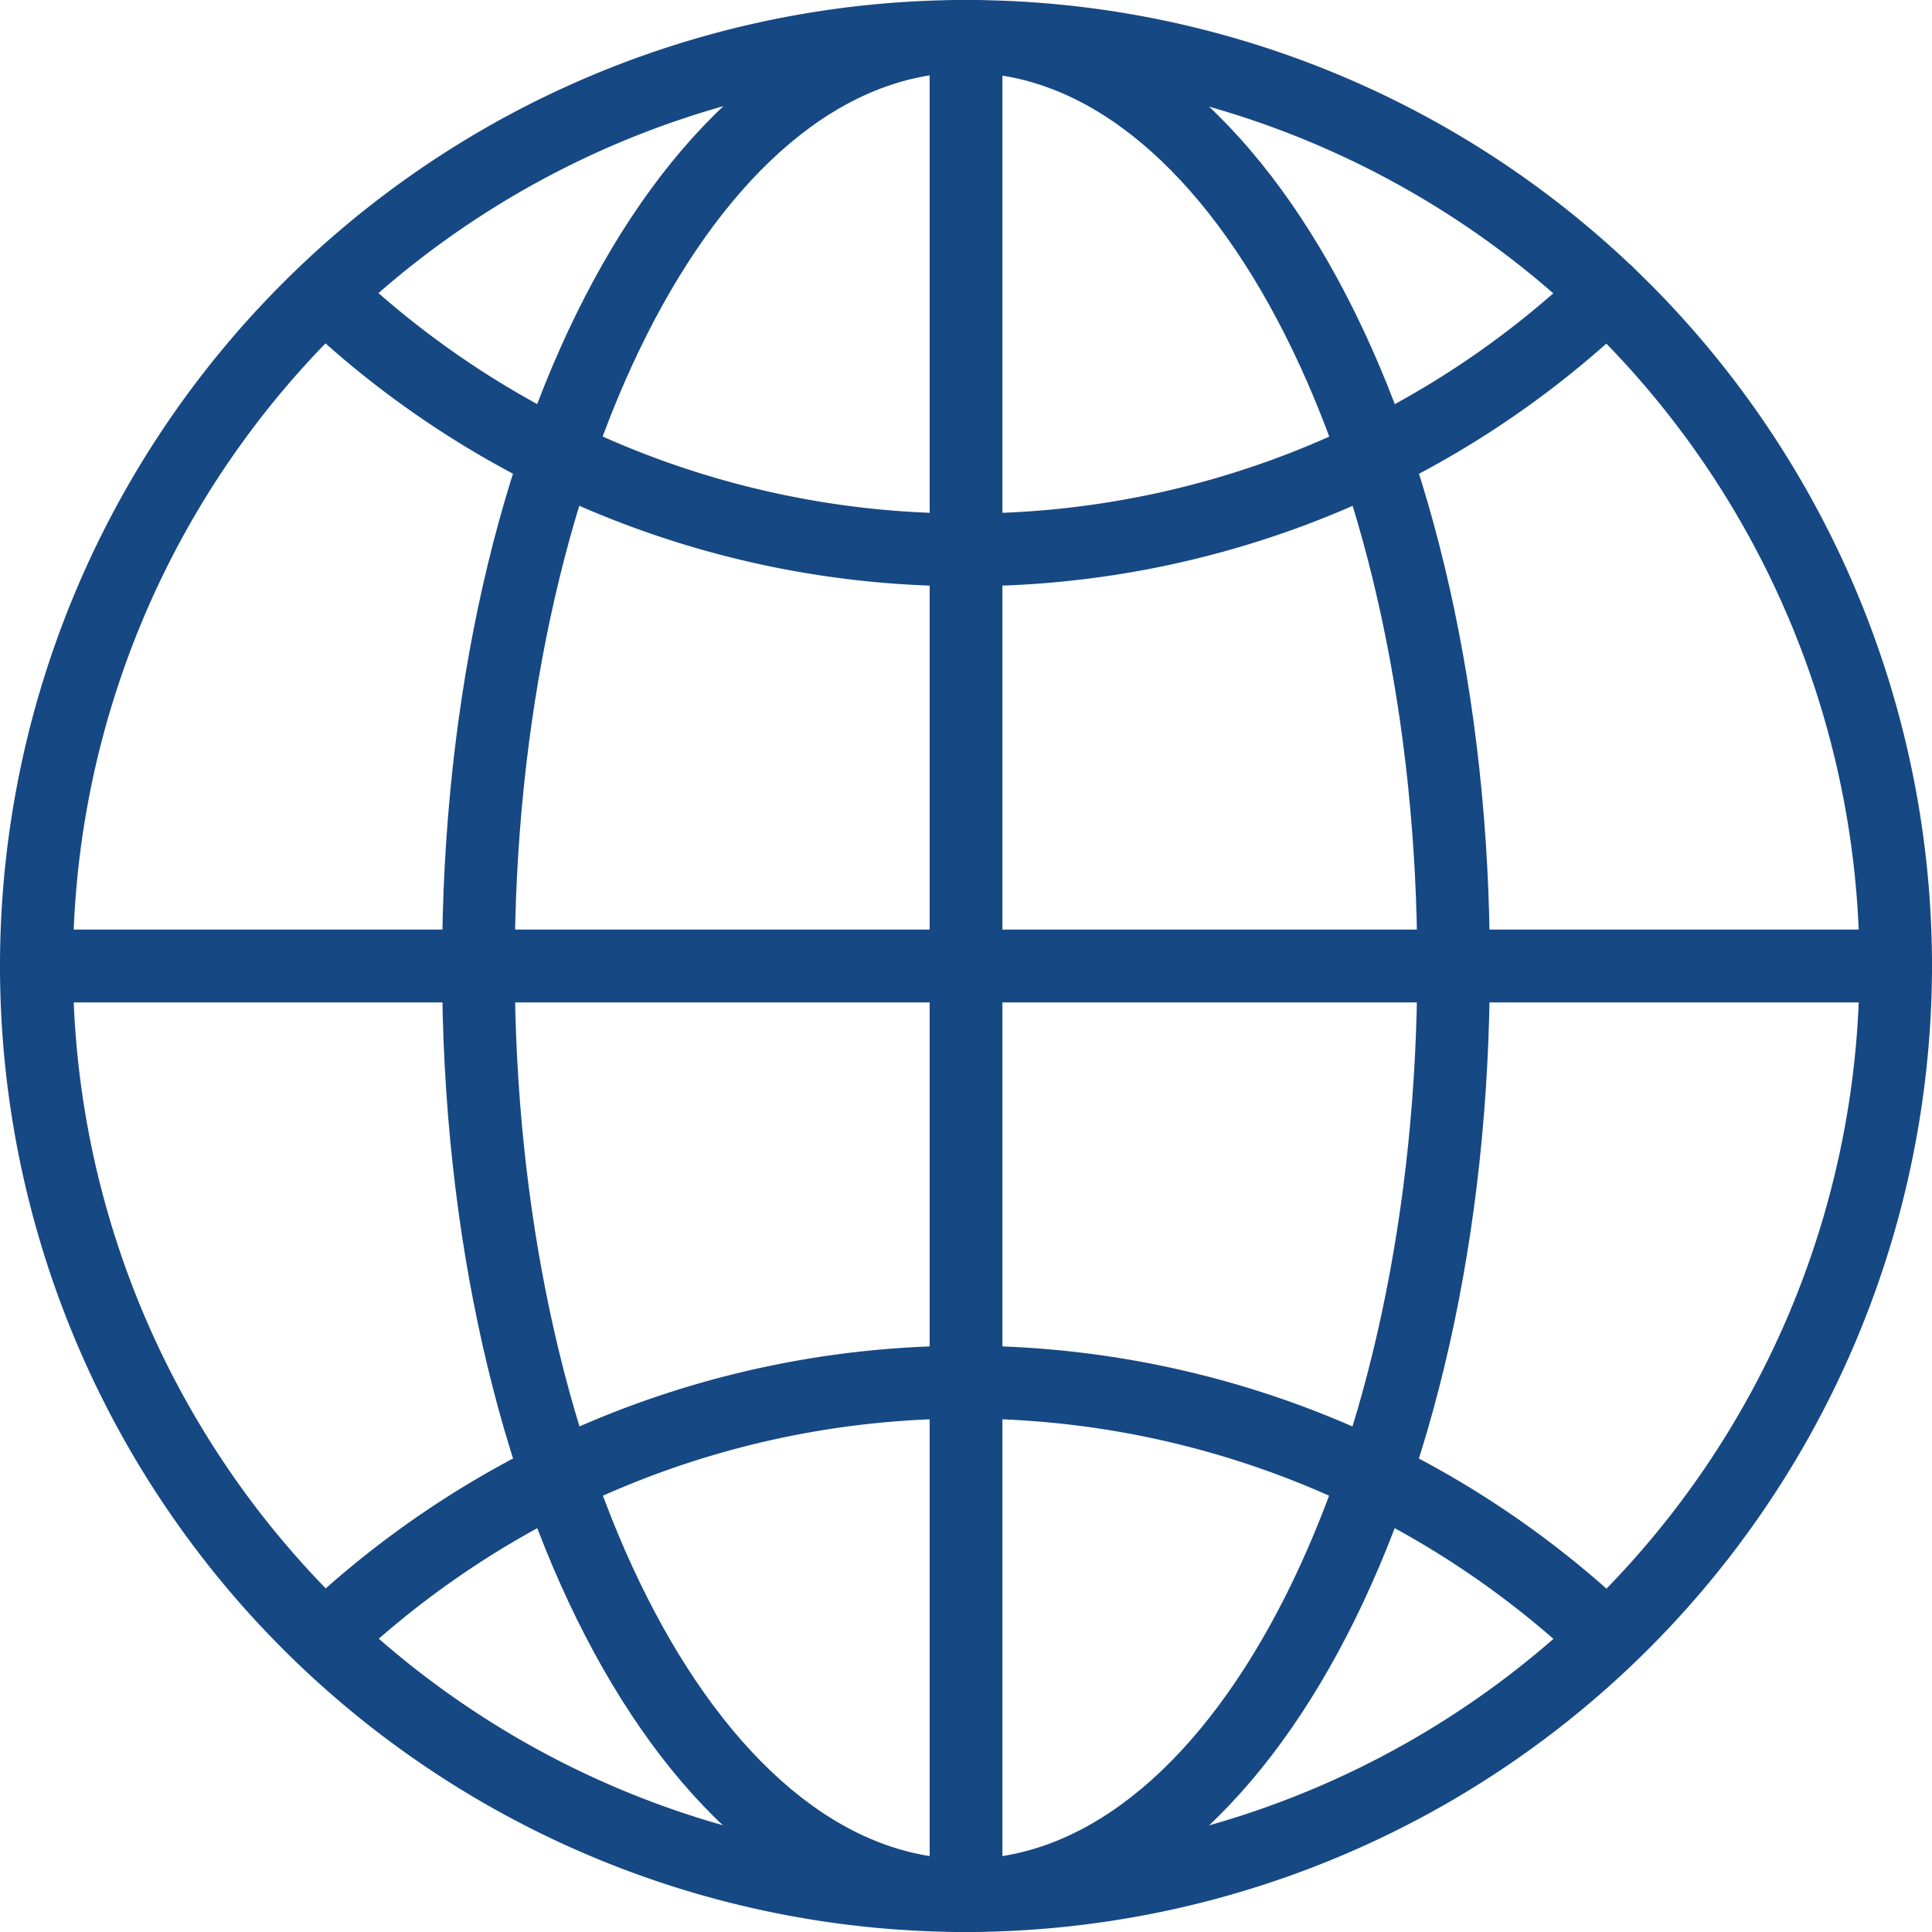
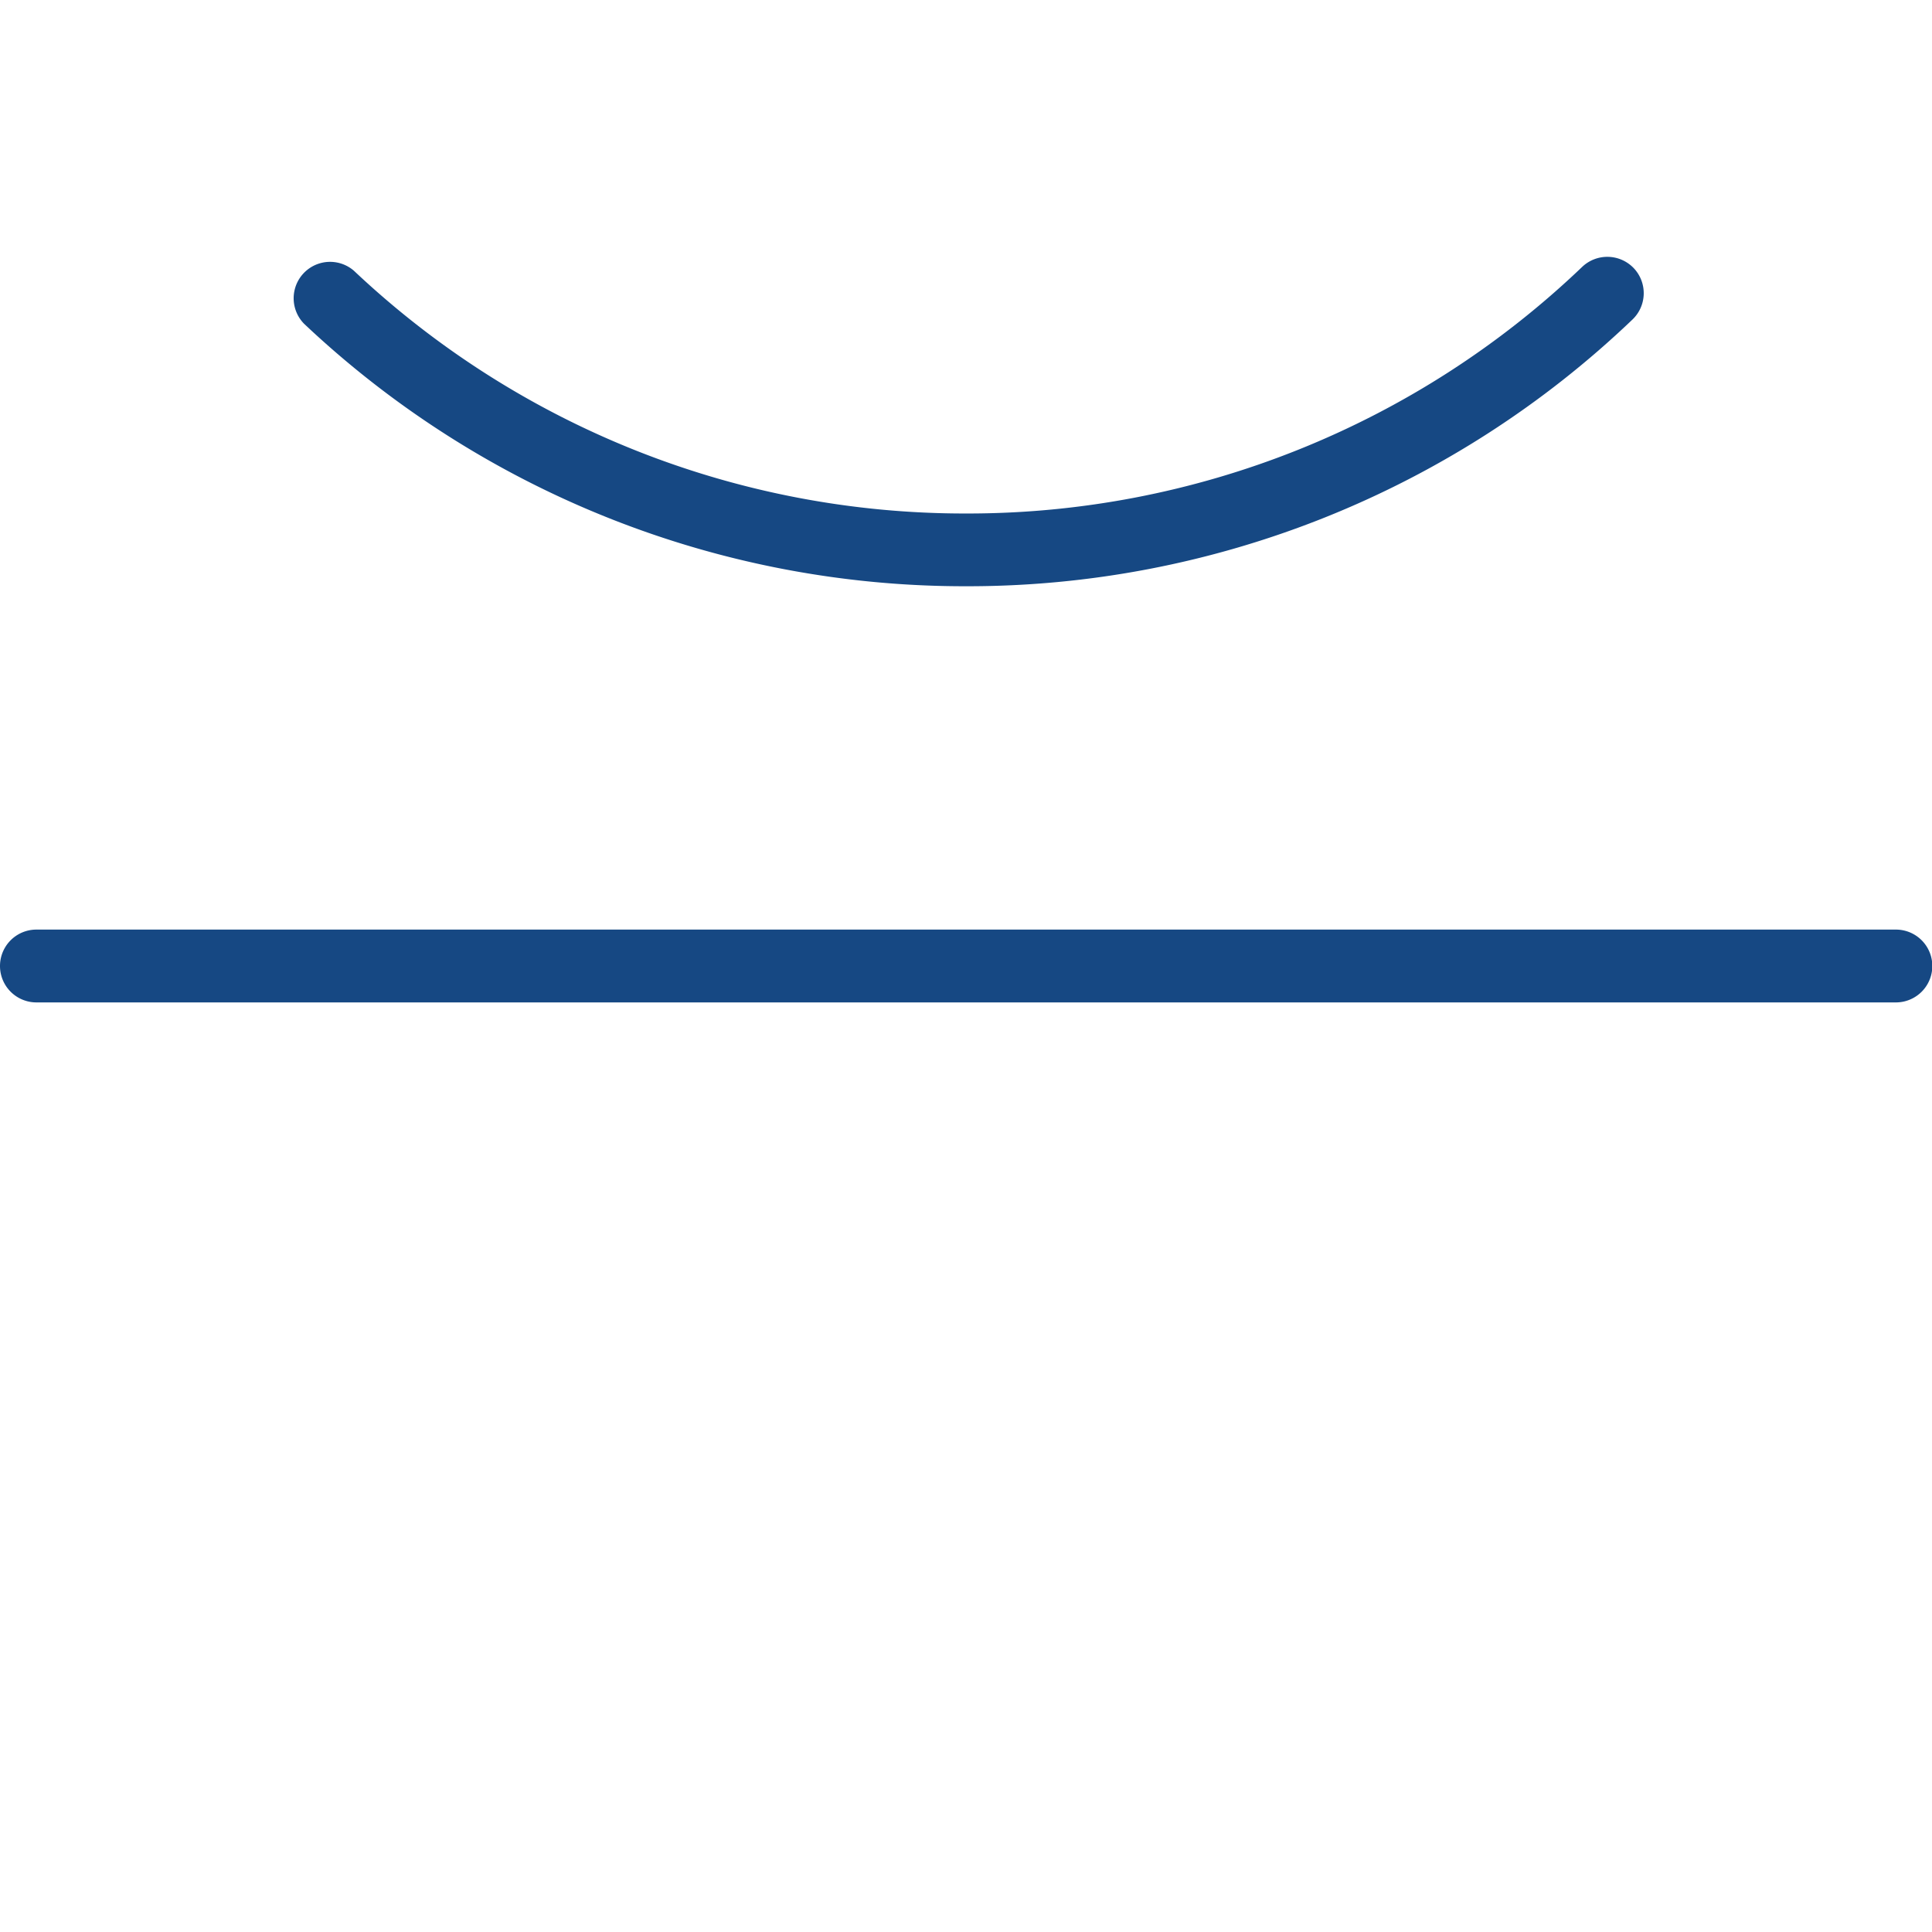
<svg xmlns="http://www.w3.org/2000/svg" viewBox="0 0 248.32 248.32">
  <g id="Layer_2" data-name="Layer 2">
    <g id="Ñëîé_1" data-name="Ñëîé 1">
-       <path d="M124.16,248.32A124.16,124.16,0,1,1,248.32,124.16,124.3,124.3,0,0,1,124.16,248.32Zm0-239A114.81,114.81,0,1,0,239,124.16,114.95,114.95,0,0,0,124.16,9.35Z" fill="#164883" />
      <path d="M124.16,75.35A123.66,123.66,0,0,1,39.08,41.61a4.68,4.68,0,0,1,6.41-6.81A114.36,114.36,0,0,0,124.16,66a114.26,114.26,0,0,0,79.2-31.7,4.69,4.69,0,0,1,6.62.16,4.68,4.68,0,0,1-.16,6.61A123.62,123.62,0,0,1,124.16,75.35Z" fill="#164883" />
-       <path d="M42.72,214.38a4.76,4.76,0,0,1-3.43-1.48,4.69,4.69,0,0,1,.24-6.62,124.15,124.15,0,0,1,168.59-.61,4.67,4.67,0,1,1-6.32,6.89,114.81,114.81,0,0,0-155.89.57A4.69,4.69,0,0,1,42.72,214.38Z" fill="#164883" />
-       <path d="M124.16,248.32c-37.76,0-67.34-54.54-67.34-124.16S86.4,0,124.16,0s67.33,54.53,67.33,124.16S161.92,248.32,124.16,248.32Zm0-239c-32,0-58,51.51-58,114.81s26,114.8,58,114.8,58-51.5,58-114.8S156.13,9.35,124.16,9.35Z" fill="#164883" />
      <path d="M4.68,128.84a4.68,4.68,0,0,1,0-9.36h239a4.68,4.68,0,1,1,0,9.36Z" fill="#164883" />
-       <path d="M124.16,248.32a4.68,4.68,0,0,1-4.67-4.68V4.68a4.68,4.68,0,1,1,9.35,0v239A4.69,4.69,0,0,1,124.16,248.32Z" fill="#164883" />
    </g>
  </g>
</svg>